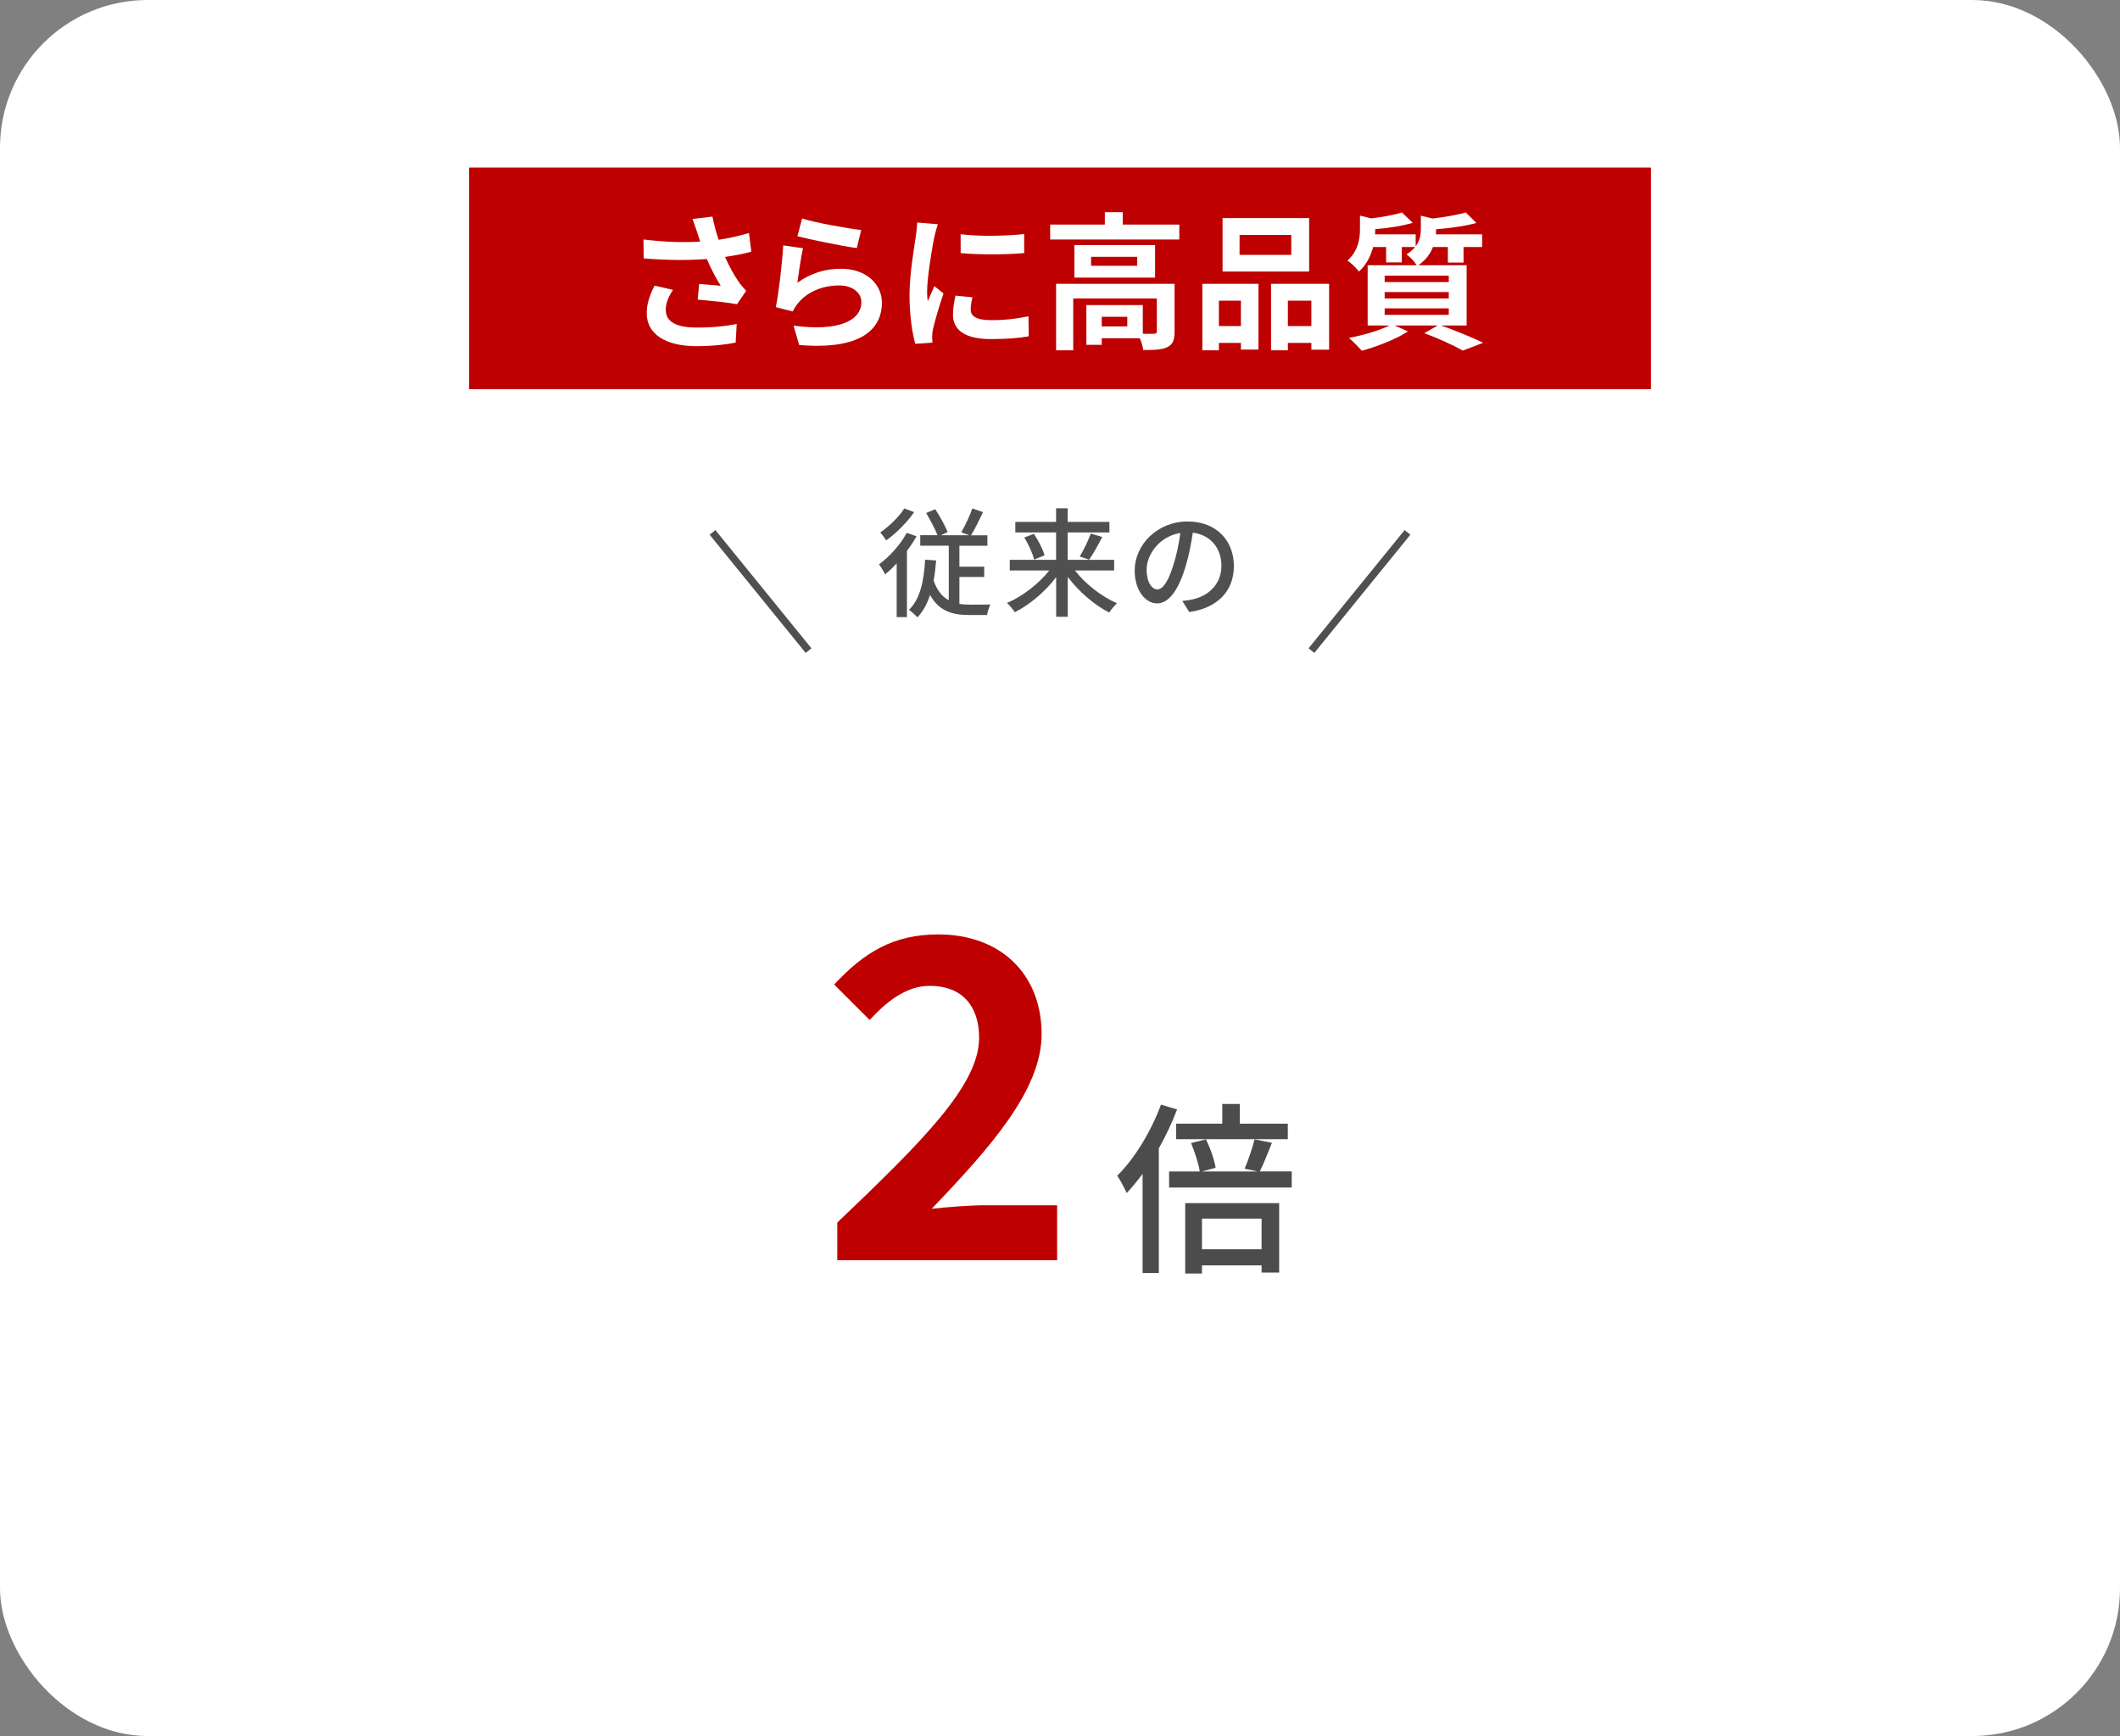
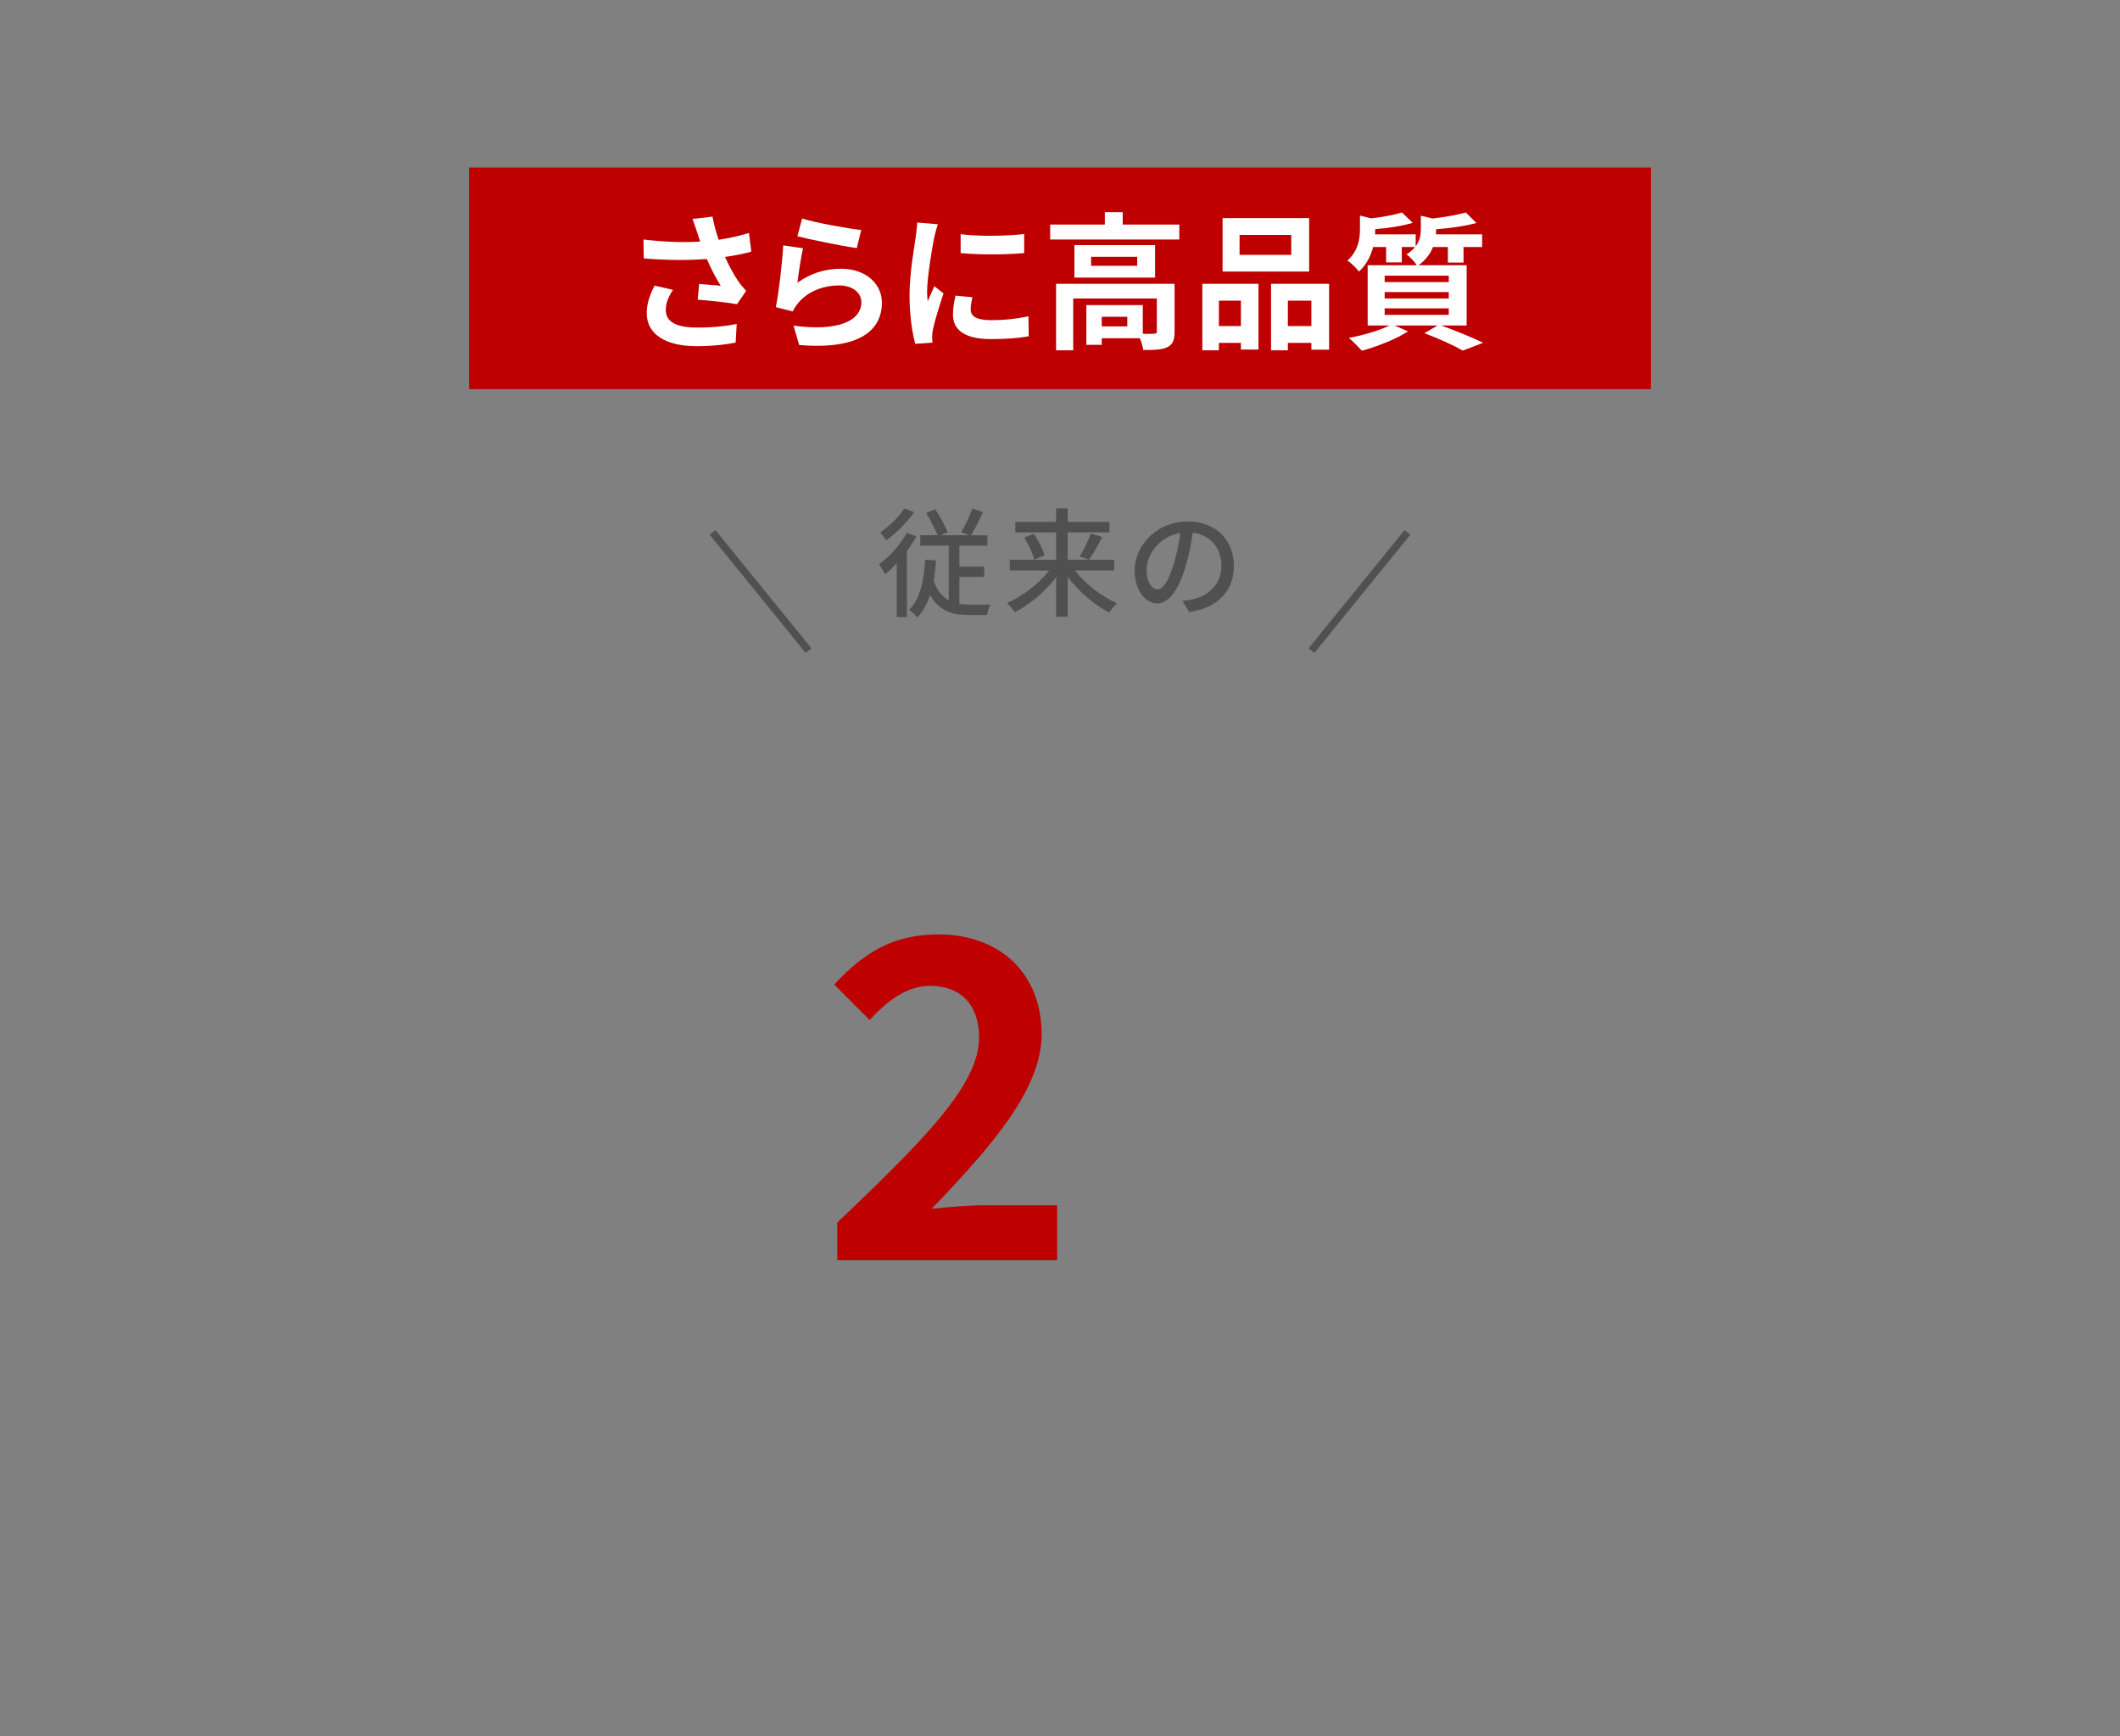
<svg xmlns="http://www.w3.org/2000/svg" viewBox="0 0 287 235">
  <rect x="0" y="0" width="287" height="235" fill="#808080" stroke="none" />
-   <rect fill="#fff" height="235" rx="20" width="287" />
  <path d="m113.35 165.49c11.58-11.04 19.2-18.6 19.2-25.02 0-4.38-2.4-7.02-6.66-7.02-3.24 0-5.88 2.16-8.16 4.62l-4.8-4.8c4.08-4.38 8.04-6.78 14.1-6.78 8.4 0 13.98 5.34 13.98 13.5 0 7.56-6.96 15.36-14.88 23.64 2.22-.24 5.16-.48 7.26-.48h9.72v7.44h-29.76z" fill="#be0000" />
-   <path d="m159.35 150.18c-.67 1.77-1.52 3.57-2.47 5.27v16.87h-2.2v-13.42c-.7.95-1.42 1.82-2.15 2.6-.23-.55-.9-1.8-1.28-2.35 2.35-2.32 4.57-5.97 5.92-9.62l2.17.65zm15.52 8.4v2.17h-16.6v-2.17h4.15c-.15-1.02-.67-2.62-1.17-3.85l2-.5c.62 1.2 1.15 2.82 1.32 3.85l-1.88.5h7.57l-1.77-.38c.47-1.07 1.05-2.77 1.35-3.97l2.35.47c-.58 1.4-1.12 2.88-1.65 3.87h4.32zm-9.4-6.47v-2.67h2.37v2.67h6.5v2.1h-15.12v-2.1zm-5.02 10.75h12.72v9.4h-2.38v-.97h-8.07v1.1h-2.27v-9.52zm2.27 2.1v4.15h8.07v-4.15z" fill="#4c4c4c" />
  <path d="m63.5 22.68h160v30h-160z" fill="#be0000" />
  <g fill="#fff">
    <path d="m93.75 29.64 2.7-.32c.2 1.06.5 2.14.84 3.14 1.44-.22 2.84-.54 4.1-.92l.32 2.52c-1.02.3-2.3.54-3.56.72.58 1.3 1.28 2.54 1.78 3.26.34.5.72.94 1.08 1.34l-1.24 1.8c-1.12-.22-3.64-.48-5.32-.62l.2-2.12c.98.08 2.3.2 2.92.24-.6-.96-1.32-2.28-1.88-3.62-2.38.18-5.12.2-8.54-.08l-.04-2.56c3 .36 5.56.42 7.68.28-.16-.46-.28-.88-.4-1.22-.16-.46-.38-1.18-.64-1.84zm-3.62 12.3c0 1.68 1.5 2.4 4.24 2.4 2.18 0 3.94-.2 5.36-.48l-.14 2.52c-1.14.22-2.94.48-5.38.48-4.08-.02-6.66-1.6-6.66-4.48 0-1.22.38-2.36 1.06-3.72l2.5.58c-.64.94-.98 1.82-.98 2.7z" />
    <path d="m107.95 38.28c1.82-1.32 3.8-1.9 5.9-1.9 3.5 0 5.54 2.16 5.54 4.58 0 3.64-2.88 6.44-11.2 5.74l-.76-2.62c6 .82 9.18-.64 9.18-3.18 0-1.3-1.24-2.26-2.98-2.26-2.26 0-4.3.84-5.56 2.36-.36.44-.56.76-.74 1.16l-2.3-.58c.4-1.96.86-5.88 1-8.36l2.68.38c-.26 1.1-.62 3.54-.76 4.68zm8.64-7.14-.6 2.44c-2.02-.26-6.48-1.2-8.04-1.6l.64-2.4c1.9.6 6.26 1.36 8 1.56z" />
    <path d="m126.47 32.14c-.26 1.34-.96 5.34-.96 7.34 0 .38.02.9.08 1.3.3-.68.62-1.38.9-2.04l1.24.98c-.56 1.66-1.22 3.84-1.44 4.9-.06.3-.1.74-.1.94 0 .22.02.54.04.82l-2.32.16c-.4-1.38-.78-3.82-.78-6.54 0-3 .62-6.38.84-7.92.06-.56.18-1.32.2-1.96l2.8.24c-.16.42-.42 1.42-.5 1.78zm4.94 9.78c0 .88.76 1.42 2.8 1.42 1.78 0 3.26-.16 5.02-.52l.04 2.7c-1.3.24-2.9.38-5.16.38-3.44 0-5.1-1.22-5.1-3.28 0-.78.12-1.58.34-2.6l2.3.22c-.16.66-.24 1.14-.24 1.68zm7.24-10.24v2.58c-2.46.22-6.08.24-8.6 0v-2.56c2.46.34 6.44.24 8.6-.02z" />
    <path d="m159.65 30.4v2.02h-17.48v-2.02h7.4v-1.68h2.42v1.68zm-.64 14.5c0 1.1-.22 1.74-1 2.1-.74.36-1.8.38-3.24.38-.06-.46-.24-1.08-.46-1.6h-5.16v.9h-2.08v-5.38h7.64v3.88c.68.02 1.3.02 1.52 0 .3-.02.38-.08.38-.32v-4.46h-11.32v7.02h-2.32v-9h16.04zm-2.64-11.72v4.4h-10.92v-4.4zm-2.42 1.58h-6.24v1.22h6.24zm-1.34 8.12h-3.46v1.3h3.46z" />
    <path d="m162.77 38.42h7.6v8.9h-2.38v-.9h-2.98v1h-2.24zm2.24 2.28v3.44h2.98v-3.44zm12.22-3.94h-11.72v-7.24h11.72zm-2.42-4.96h-7v2.7h7zm5.12 6.62v8.92h-2.4v-.92h-3.18v1h-2.28v-9zm-2.4 5.72v-3.44h-3.18v3.44z" />
    <path d="m195.09 44.06c2.04.72 4.34 1.68 5.7 2.34l-2.76 1.06c-1.14-.66-3.18-1.6-5.2-2.36l1.8-1.04h-5.84l1.82.8c-1.66 1.08-4.22 2.06-6.24 2.62-.42-.46-1.26-1.32-1.76-1.74 1.94-.36 4.12-1 5.5-1.68h-2.96v-8.16h6.64c-.3-.5-.96-1.18-1.38-1.46.5-.32.88-.66 1.16-1h-1.8v2.08h-2.12v-2.08h-1.76c-.3 1.14-.86 2.36-1.92 3.32-.32-.44-1.08-1.2-1.56-1.48 1.46-1.32 1.7-2.96 1.7-4.28v-1.82l1.52.38c1.56-.18 3.16-.48 4.16-.8l1.46 1.4c-1.44.44-3.34.72-5.08.86v.1c0 .18 0 .4-.02.6h5.5v1.62c.58-.76.7-1.56.7-2.32v-1.82l1.6.38c1.66-.2 3.4-.5 4.48-.82l1.44 1.42c-1.54.44-3.6.7-5.46.86v.1c0 .18 0 .38-.02.58h6.26v1.72h-2.52v2.1h-2.12v-2.1h-2.02c-.34.88-.94 1.74-1.96 2.46h6.52v8.16zm-7.64-5.88h8.68v-.86h-8.68zm0 2.22h8.68v-.86h-8.68zm0 2.22h8.68v-.88h-8.68z" />
  </g>
  <path d="m124.08 72.59c-.37.67-.82 1.34-1.3 2v8.95h-1.39v-7.28c-.51.56-1.04 1.07-1.57 1.49-.14-.3-.58-1.04-.82-1.36 1.41-1.02 2.87-2.64 3.76-4.26l1.31.46zm-.32-3.27c-.96 1.38-2.43 2.88-3.79 3.83-.18-.29-.56-.82-.8-1.07 1.2-.83 2.58-2.16 3.25-3.26l1.34.51zm6.13 12.43c.43.06.88.1 1.36.1.4 0 2.3 0 2.82-.02-.18.35-.38 1.02-.45 1.42h-2.48c-2.29 0-4.05-.58-5.23-2.71-.4 1.2-.94 2.21-1.71 3.03-.24-.27-.82-.8-1.15-1.02 1.52-1.46 2.02-3.87 2.19-6.79l1.49.11c-.08.98-.18 1.89-.34 2.72.48 1.38 1.18 2.19 2.05 2.67v-7.39h-3.86v-1.42h2.34c-.34-.86-.99-2.08-1.54-3.01l1.23-.51c.64.98 1.34 2.24 1.68 3.09l-.9.43h3.81l-1.07-.4c.51-.86 1.17-2.24 1.5-3.23l1.44.5c-.51 1.12-1.1 2.3-1.62 3.14h2.22v1.42h-3.79v2.83h3.36v1.39h-3.36v3.65z" fill="#505050" />
  <path d="m145.53 77.23c1.41 1.83 3.62 3.54 5.68 4.43-.32.3-.8.86-1.04 1.26-2.03-1.02-4.11-2.83-5.62-4.82v5.39h-1.57v-5.36c-1.5 1.97-3.58 3.73-5.6 4.74-.24-.38-.72-.94-1.06-1.25 2.08-.88 4.29-2.58 5.73-4.4h-5.35v-1.44h6.27v-3.71h-5.52v-1.42h5.52v-1.84h1.57v1.84h5.65v1.42h-5.65v3.71h6.29v1.44h-5.31zm-5.56-4.96c.61.91 1.23 2.11 1.44 2.91l-1.41.56c-.19-.78-.75-2.05-1.34-2.98l1.31-.5zm6.2 3.06c.53-.85 1.15-2.16 1.5-3.1l1.55.46c-.56 1.09-1.23 2.3-1.78 3.07l-1.28-.43z" fill="#505050" />
  <path d="m161 82.85-.94-1.5c.54-.05 1.02-.13 1.42-.22 2.05-.46 3.87-1.97 3.87-4.55 0-2.32-1.41-4.16-3.87-4.47-.22 1.44-.5 2.99-.96 4.5-.96 3.26-2.29 5.07-3.87 5.07s-3.04-1.76-3.04-4.43c0-3.58 3.14-6.66 7.15-6.66s6.28 2.69 6.28 6.03-2.15 5.67-6.04 6.23zm-4.3-3.07c.72 0 1.47-1.04 2.21-3.5.4-1.26.69-2.72.88-4.13-2.88.46-4.56 2.96-4.56 4.95 0 1.84.78 2.69 1.47 2.69z" fill="#505050" />
  <path d="m109.46 88.07-13-16" fill="none" stroke="#505050" stroke-miterlimit="10" />
  <path d="m177.54 88.07 13-16" fill="none" stroke="#505050" stroke-miterlimit="10" />
</svg>